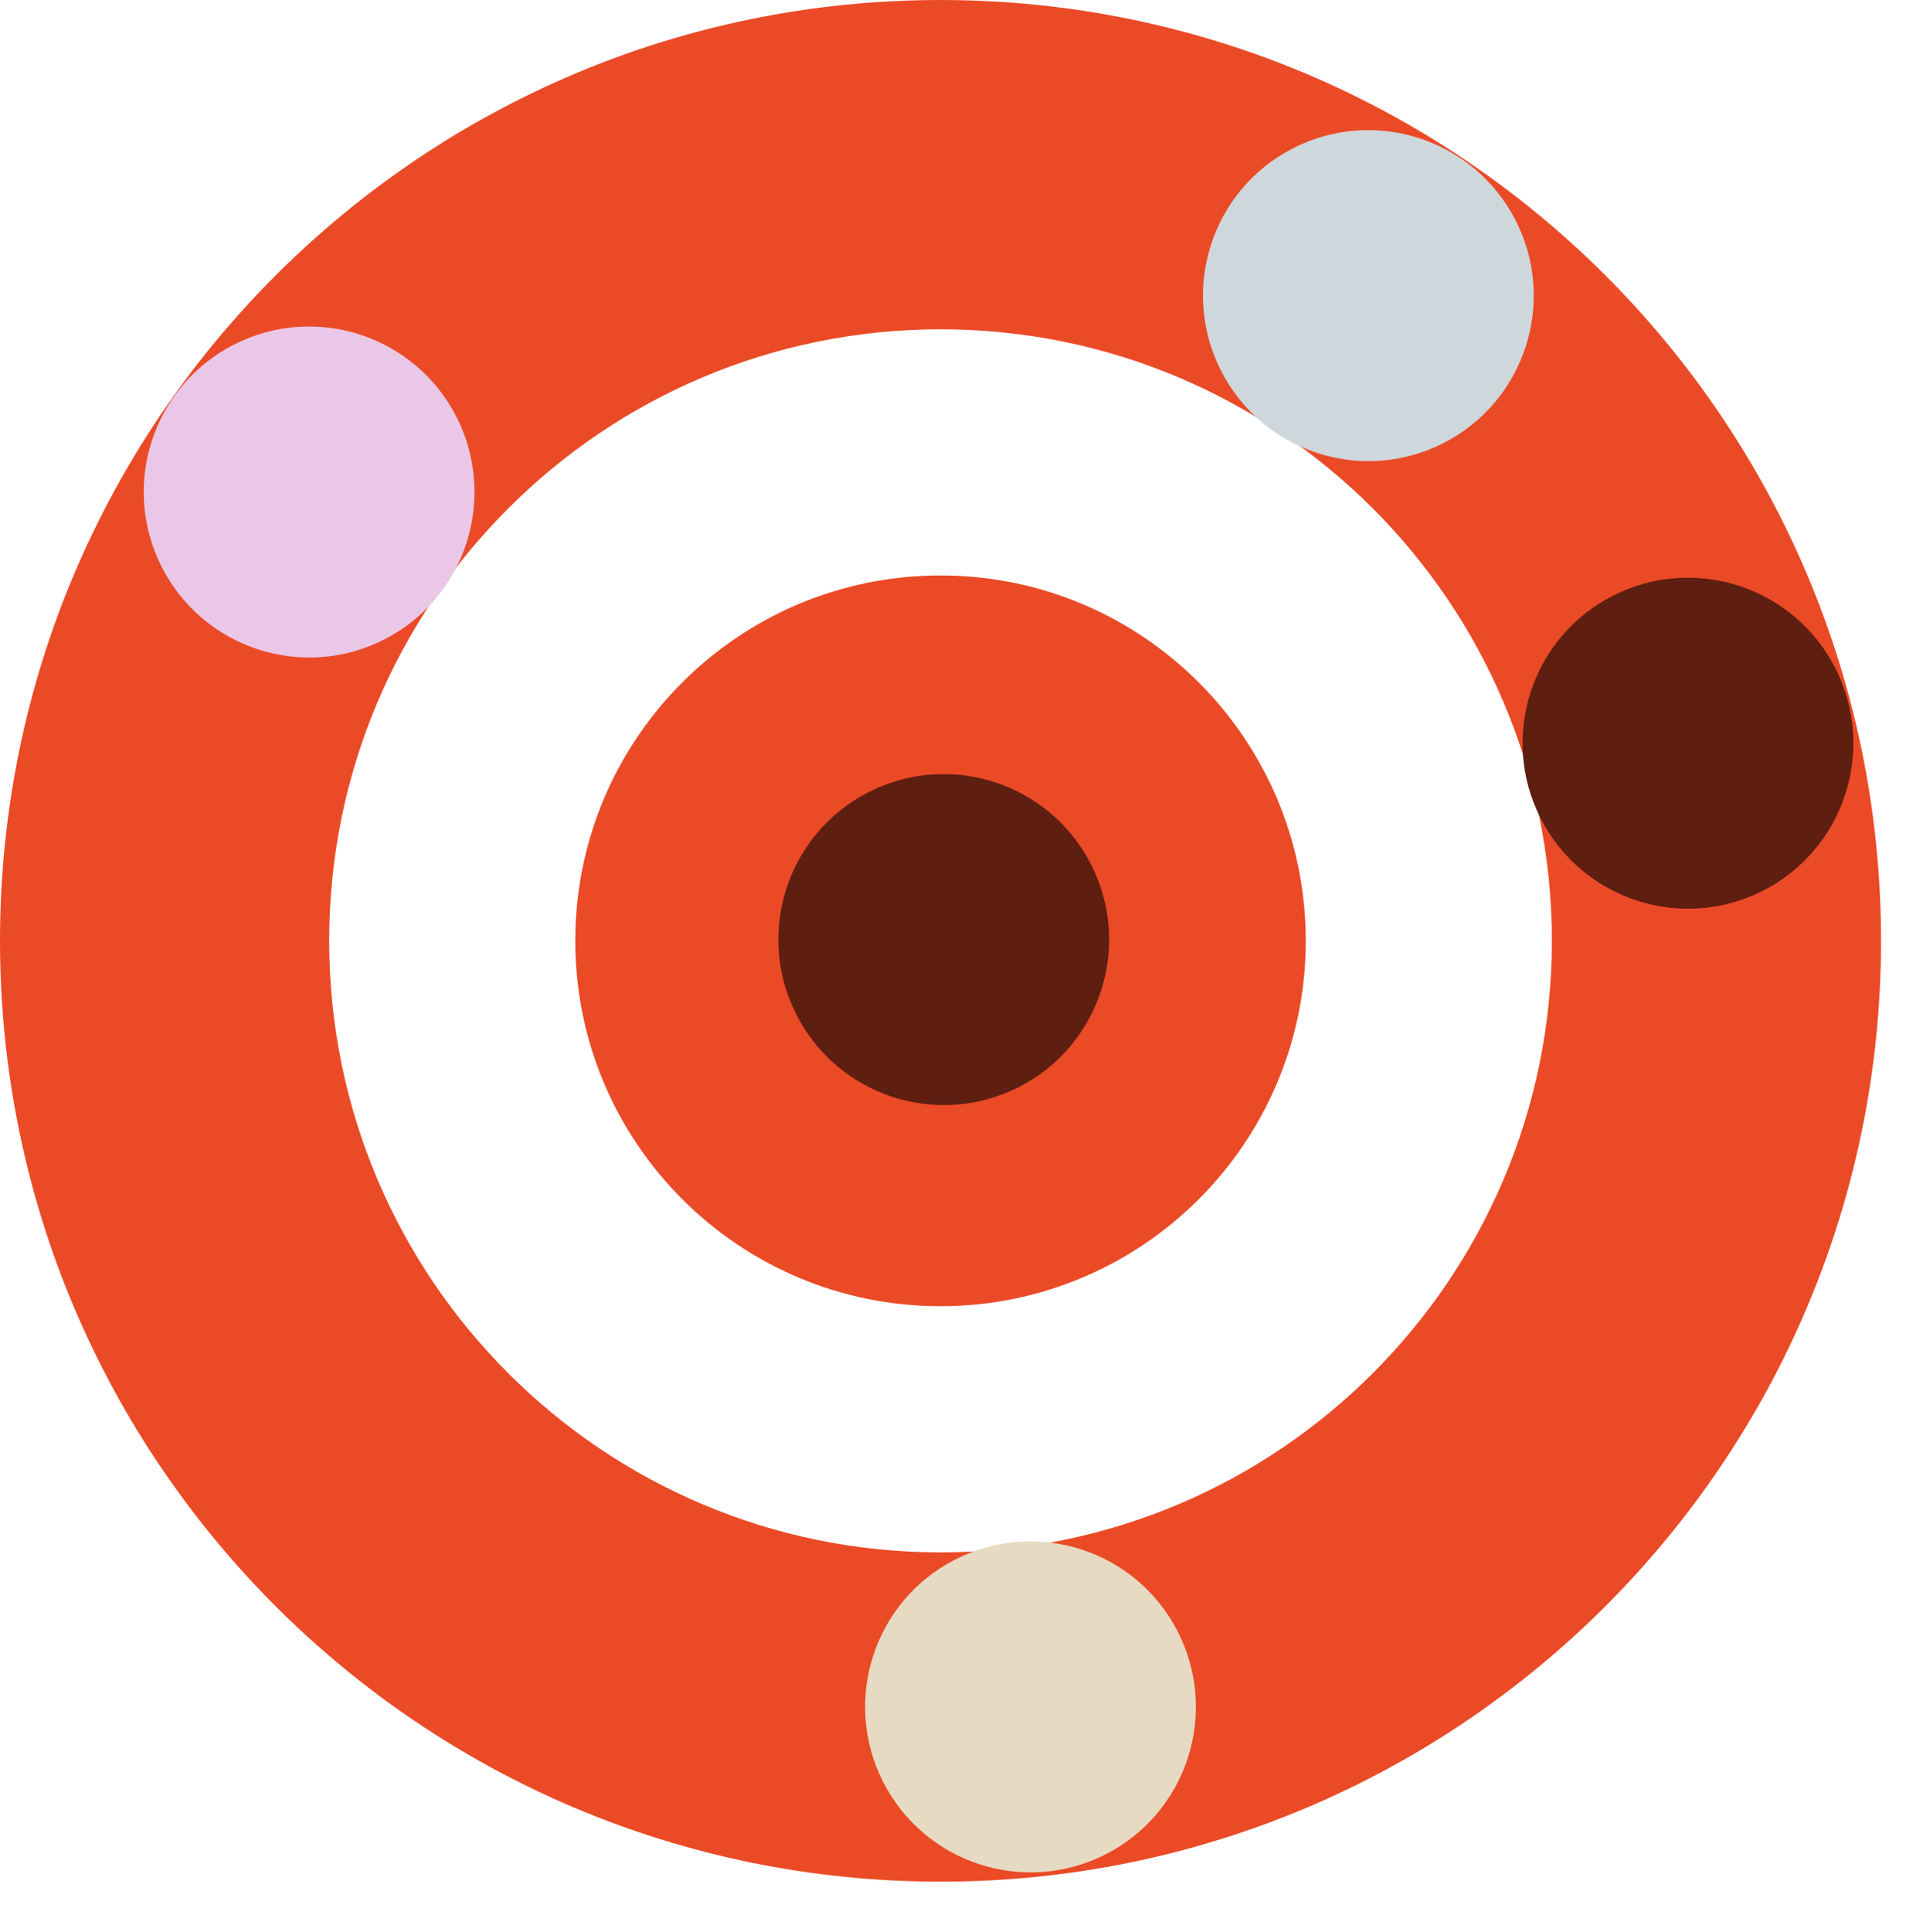
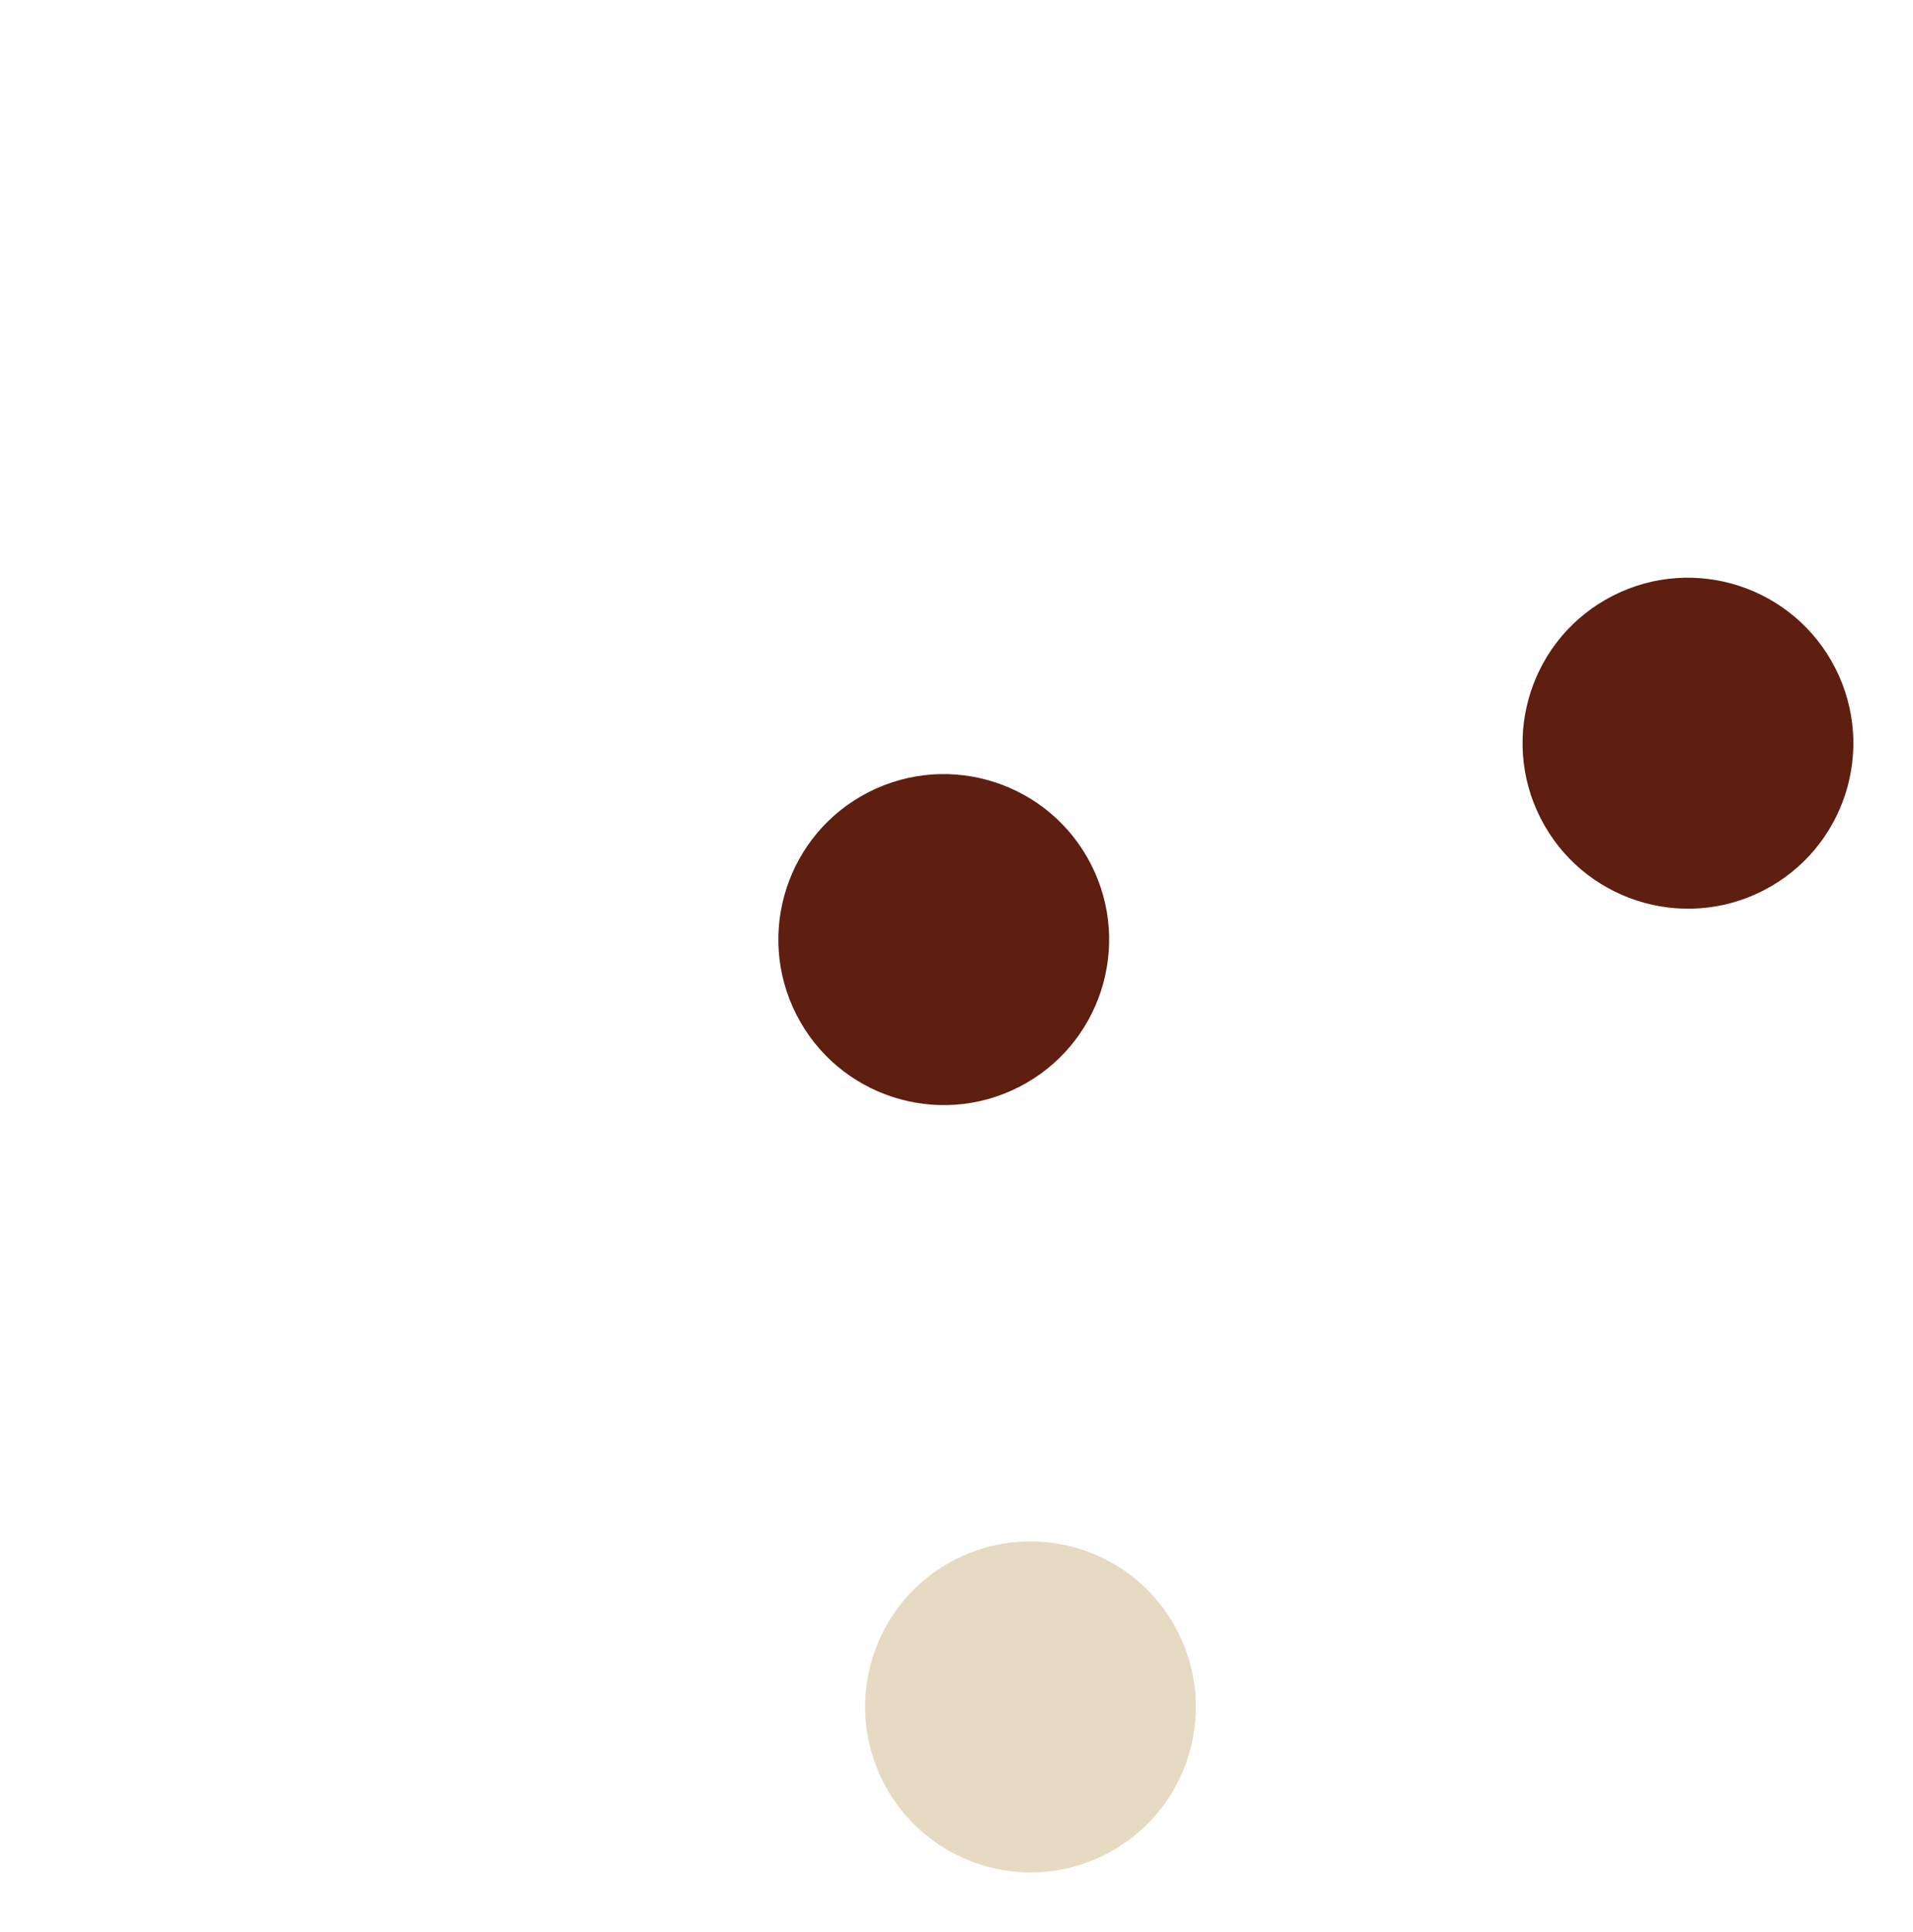
<svg xmlns="http://www.w3.org/2000/svg" width="419" height="423" viewBox="0 0 419 423" fill="none">
-   <path d="M412 206C412 319.771 319.771 412 206 412C92.229 412 0 319.771 0 206C0 92.229 92.229 0 206 0C319.771 0 412 92.229 412 206ZM72.1 206C72.1 279.951 132.049 339.9 206 339.9C279.951 339.9 339.9 279.951 339.9 206C339.9 132.049 279.951 72.1 206 72.1C132.049 72.1 72.1 132.049 72.1 206Z" fill="#EB4A27" />
-   <path d="M286 206C286 250.183 250.183 286 206 286C161.817 286 126 250.183 126 206C126 161.817 161.817 126 206 126C250.183 126 286 161.817 286 206ZM185.2 206C185.2 217.488 194.512 226.8 206 226.8C217.488 226.8 226.8 217.488 226.8 206C226.8 194.512 217.488 185.2 206 185.2C194.512 185.2 185.2 194.512 185.2 206Z" fill="#EB4A27" />
  <ellipse cx="36.237" cy="36.217" rx="36.237" ry="36.217" transform="matrix(0.454 0.891 -0.891 0.454 385.526 114)" fill="#5E1E10" />
  <ellipse cx="36.237" cy="36.217" rx="36.237" ry="36.217" transform="matrix(0.454 0.891 -0.891 0.454 222.526 157)" fill="#5E1E10" />
  <ellipse cx="36.237" cy="36.217" rx="36.237" ry="36.217" transform="matrix(0.454 0.891 -0.891 0.454 241.526 325)" fill="#E7DAC2" />
-   <ellipse cx="36.237" cy="36.217" rx="36.237" ry="36.217" transform="matrix(0.454 0.891 -0.891 0.454 315.526 16)" fill="#CED7DC" />
-   <ellipse cx="36.237" cy="36.217" rx="36.237" ry="36.217" transform="matrix(0.454 0.891 -0.891 0.454 83.526 59)" fill="#EAC7E6" />
</svg>